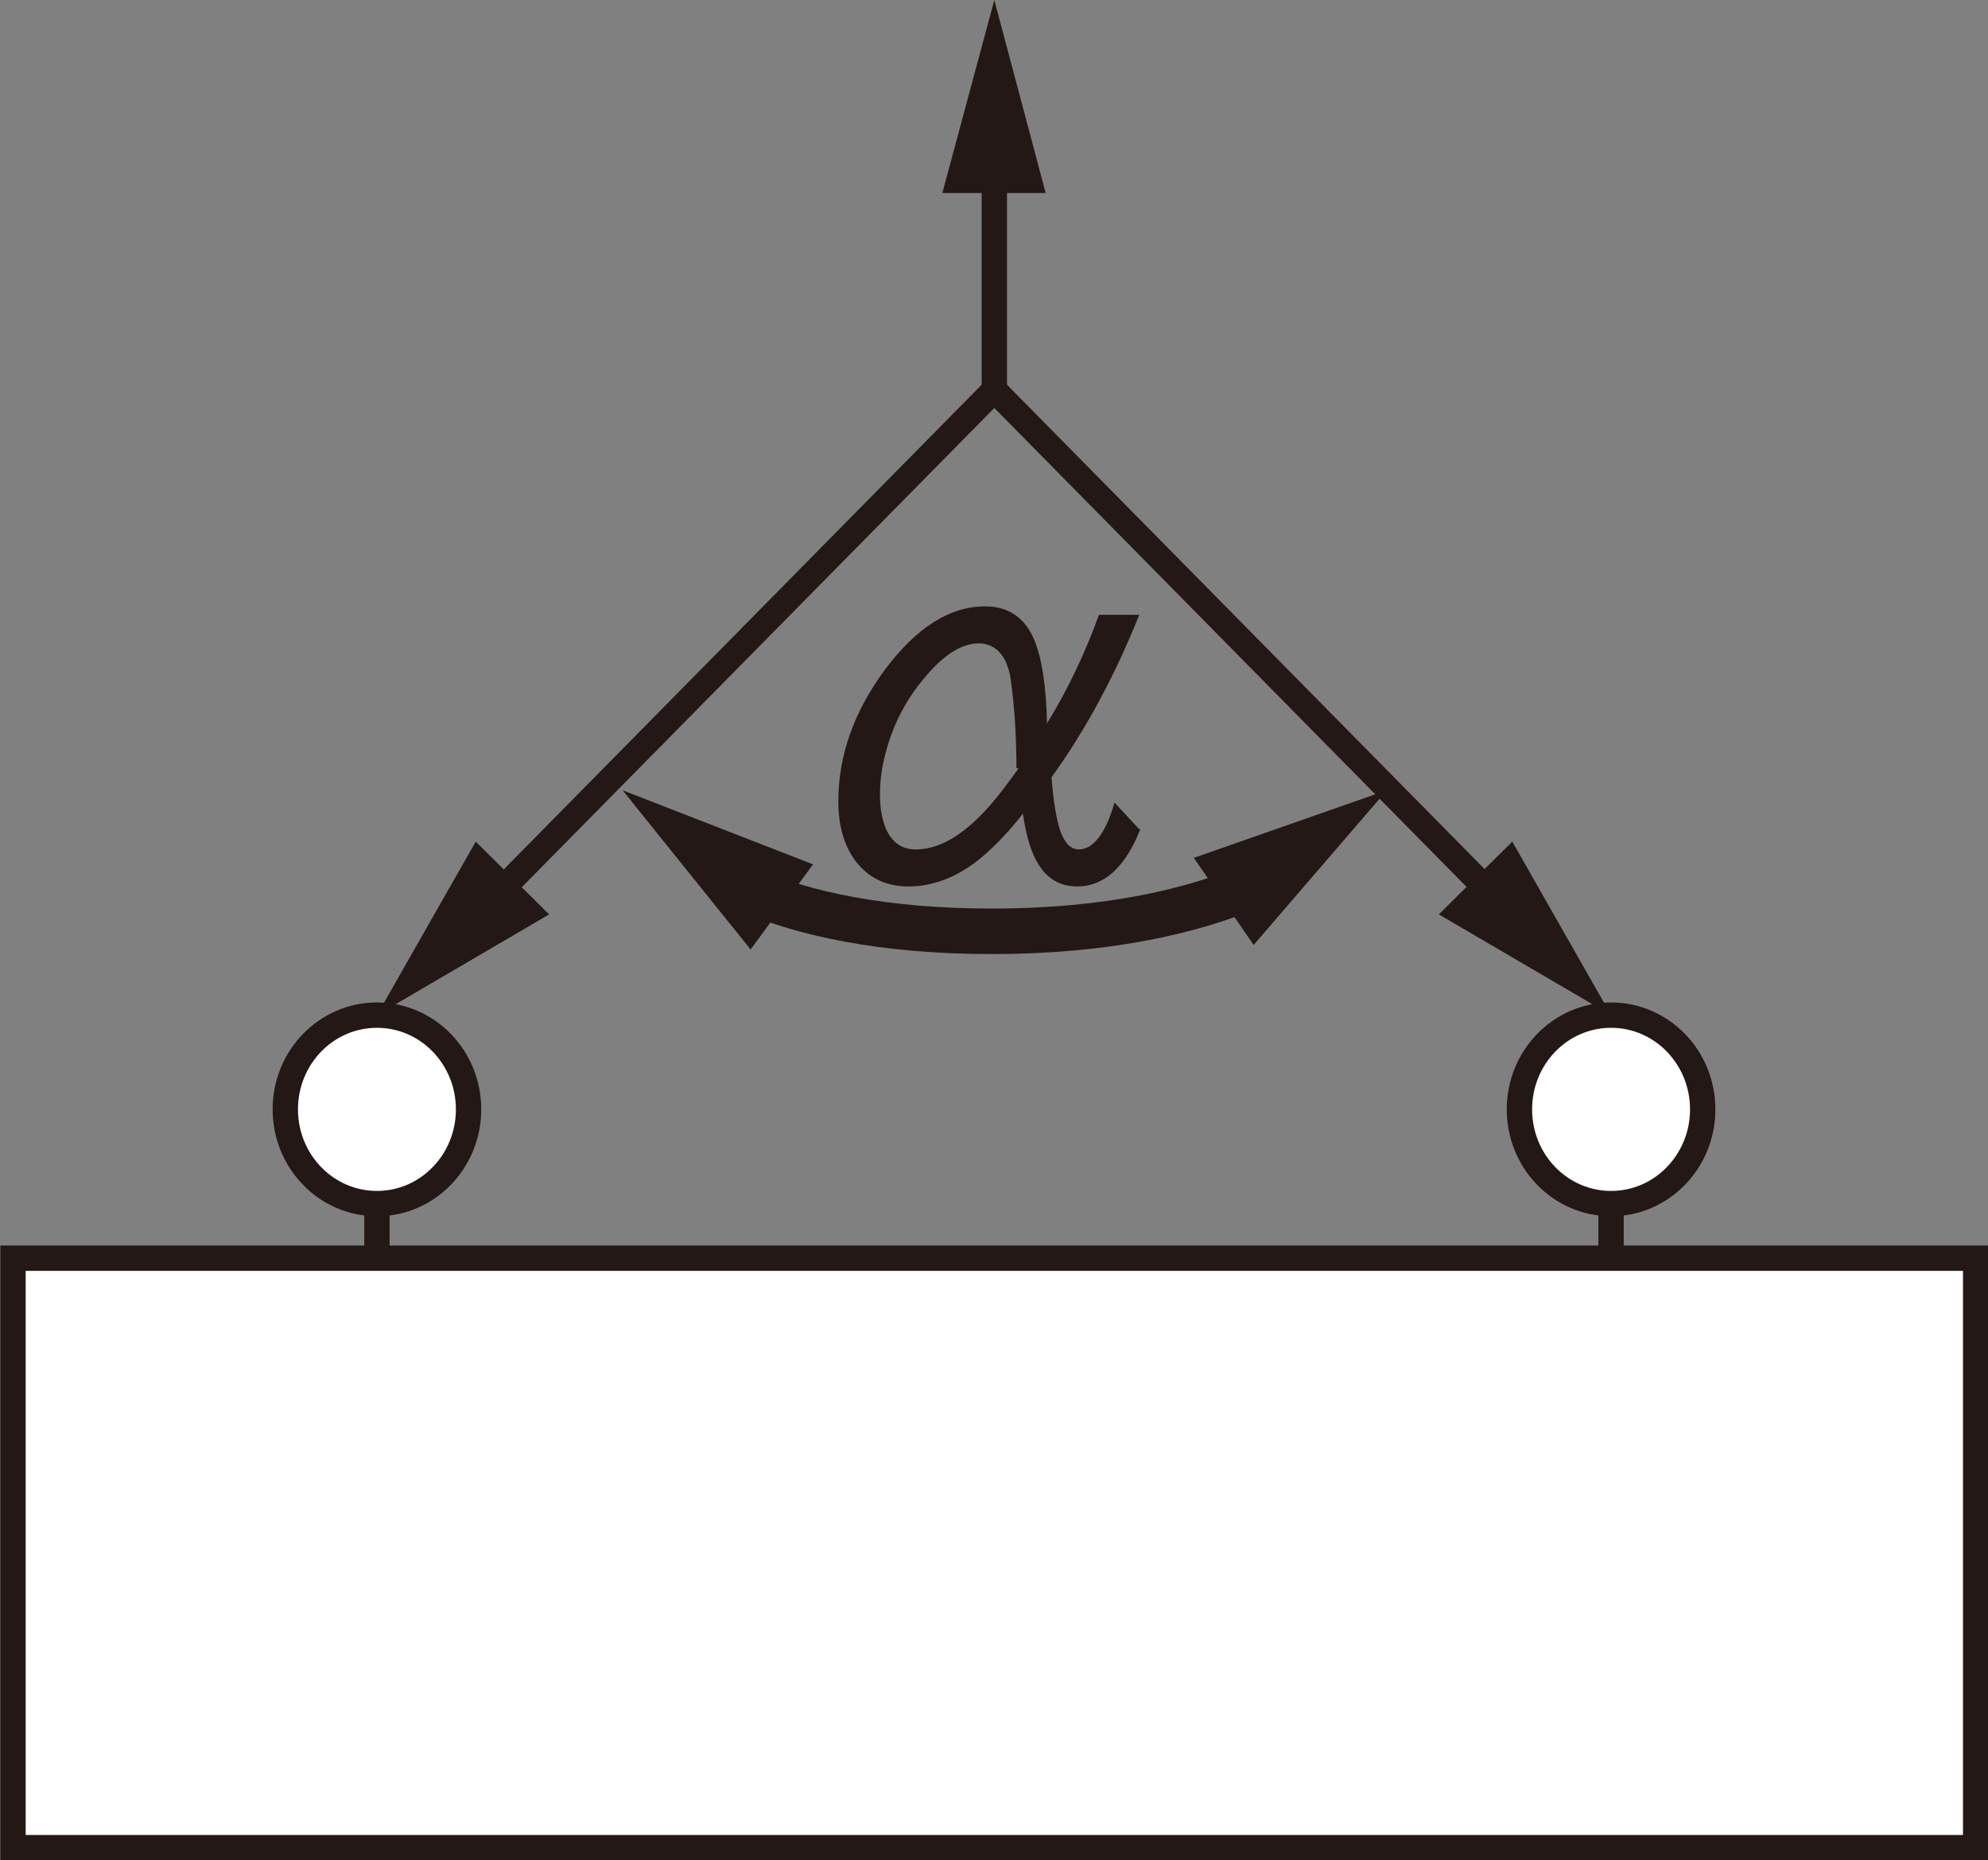
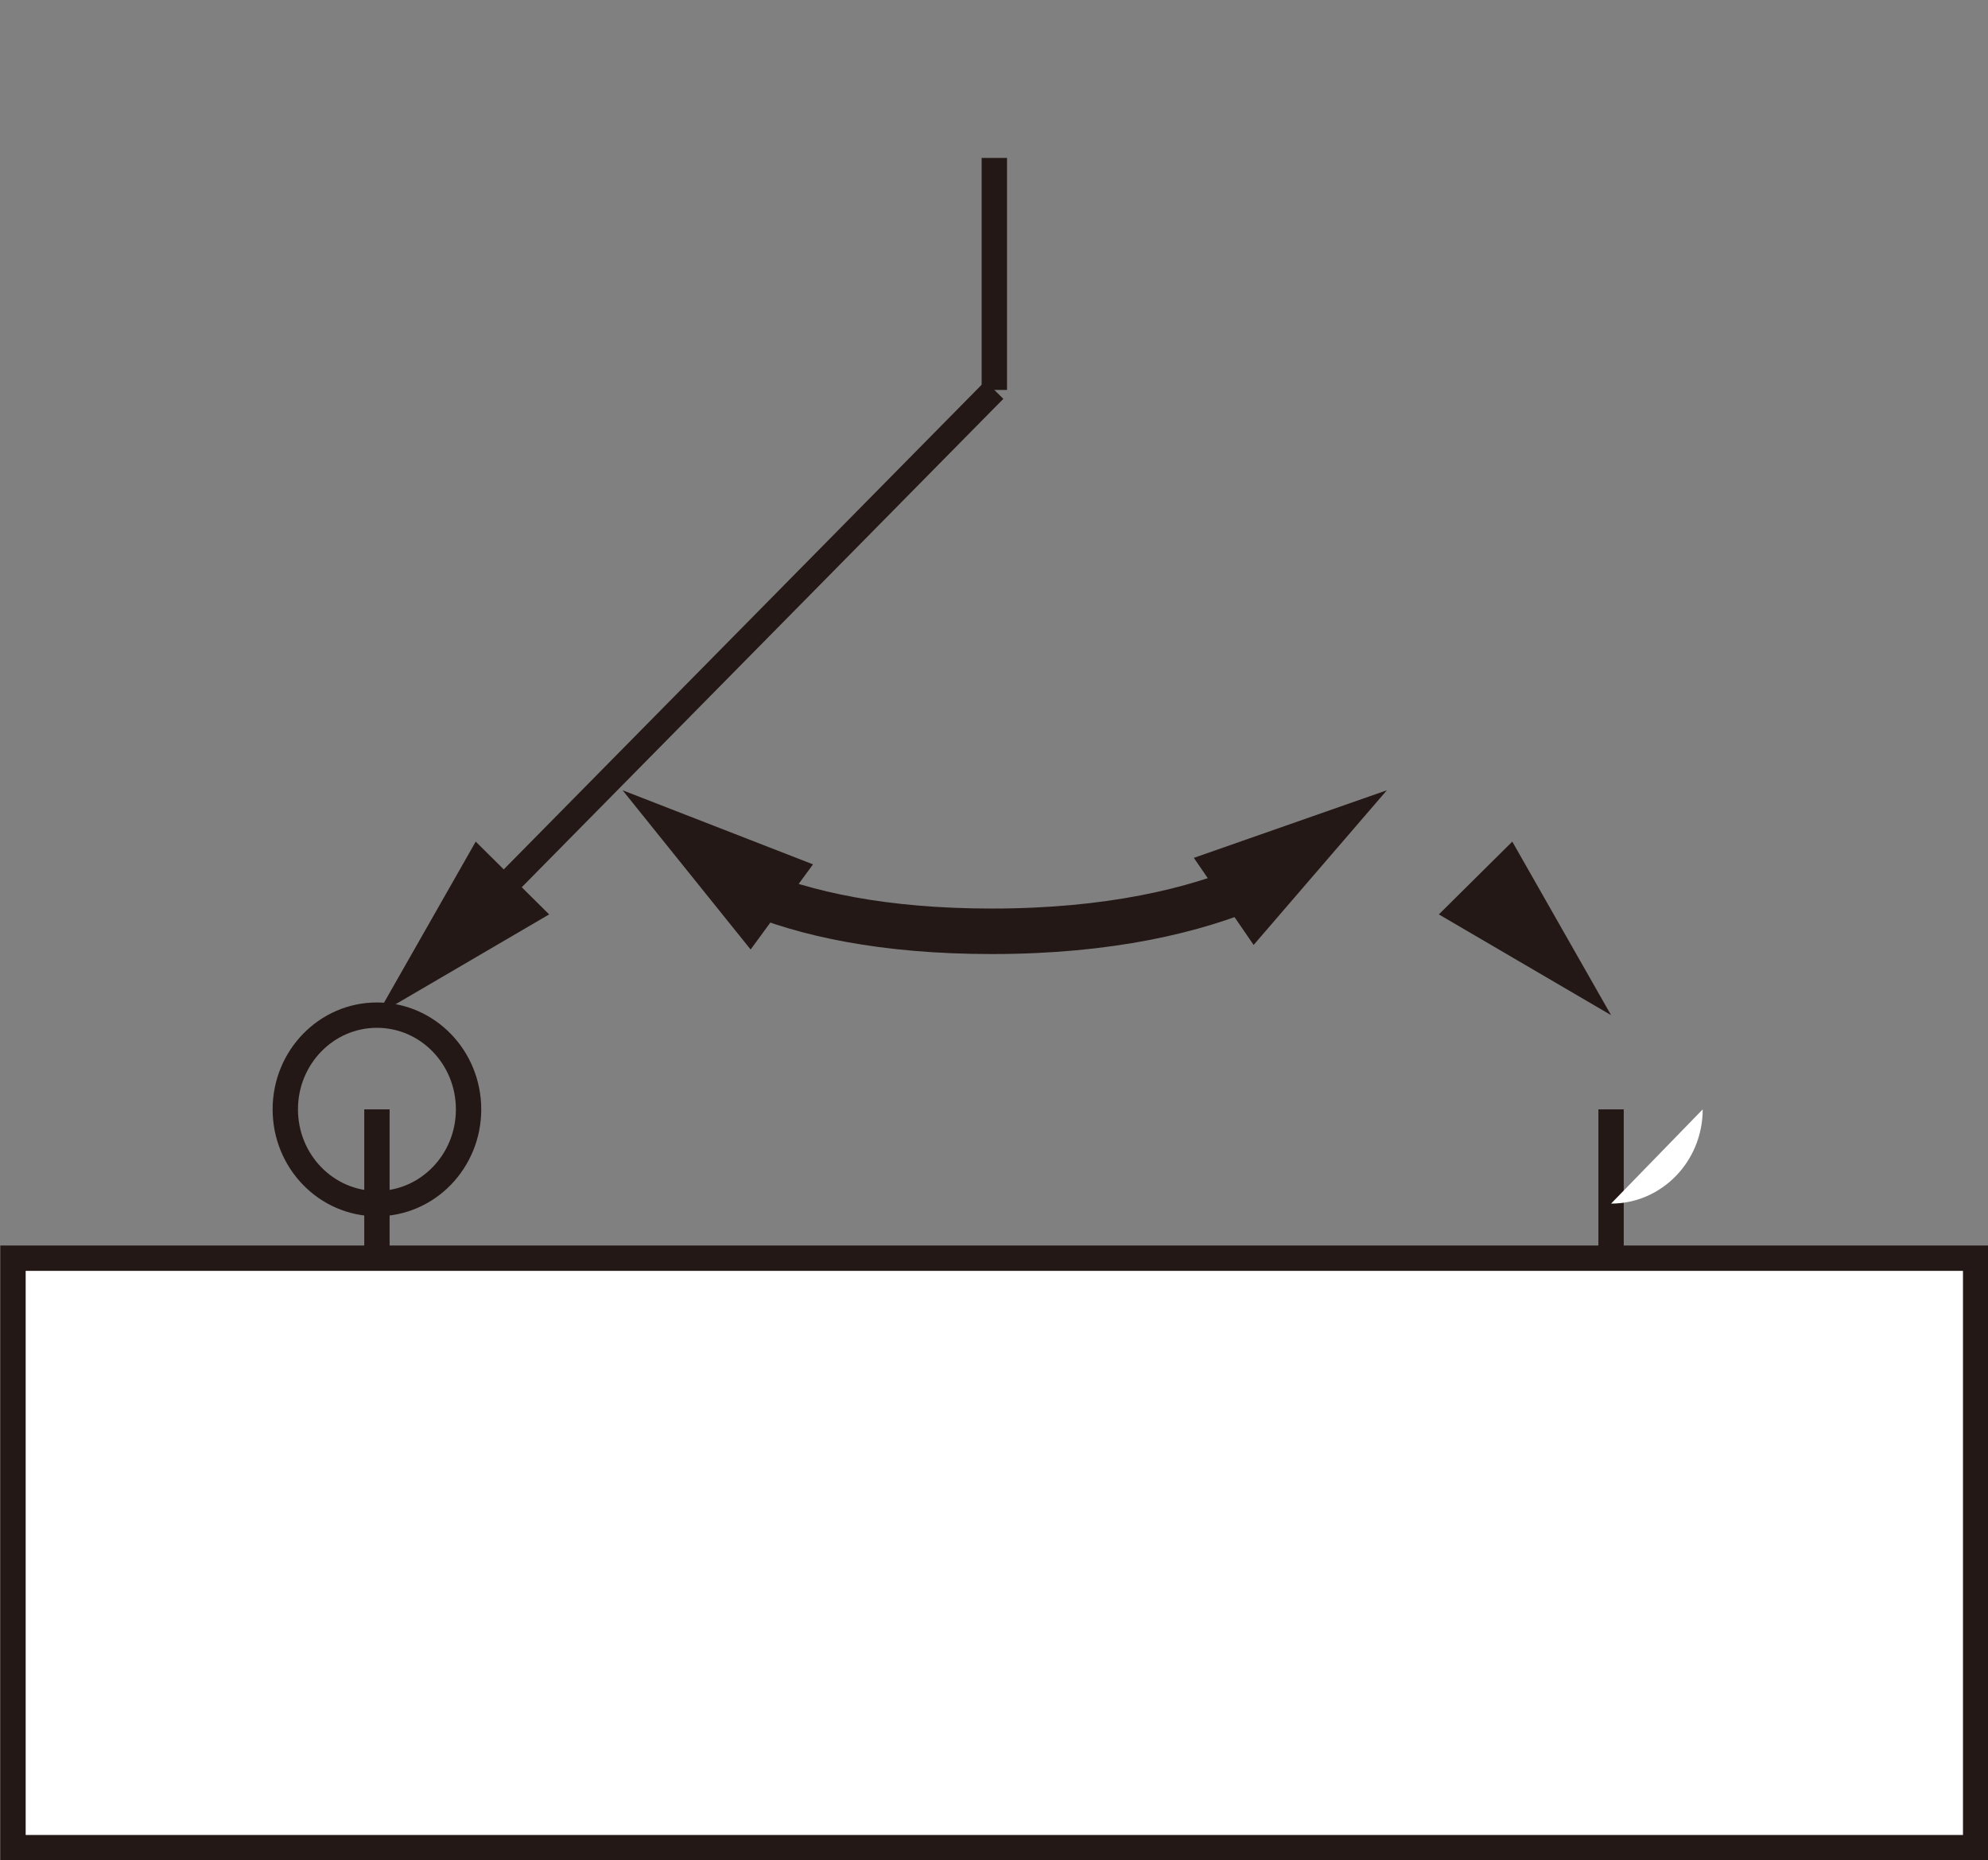
<svg xmlns="http://www.w3.org/2000/svg" id="_レイヤー_2" data-name="レイヤー 2" viewBox="0 0 30.59 28.62">
  <rect x="0" y="0" width="30.59" height="28.62" fill="#808080" stroke="none" />
  <defs>
    <style>
      .cls-1 {
        fill: #231815;
      }

      .cls-2 {
        fill: #fff;
      }

      .cls-3 {
        stroke-miterlimit: 3;
      }

      .cls-3, .cls-4, .cls-5, .cls-6 {
        fill: none;
        stroke: #231815;
      }

      .cls-3, .cls-4, .cls-6 {
        stroke-width: .39px;
      }

      .cls-5 {
        stroke-width: .7px;
      }

      .cls-5, .cls-6 {
        stroke-miterlimit: 500;
      }
    </style>
  </defs>
  <g id="_原稿" data-name="原稿">
    <g>
      <rect class="cls-2" x=".2" y="19.36" width="30.2" height="9.07" />
      <rect class="cls-3" x=".2" y="19.36" width="30.2" height="9.07" />
      <line class="cls-6" x1="24.79" y1="17.07" x2="24.79" y2="19.36" />
-       <path class="cls-2" d="M26.2,17.07c0,.8-.63,1.45-1.41,1.45s-1.41-.65-1.41-1.45.63-1.45,1.41-1.45,1.41.65,1.41,1.45" />
-       <path class="cls-4" d="M26.2,17.07c0,.8-.63,1.45-1.41,1.45s-1.41-.65-1.41-1.45.63-1.45,1.41-1.45,1.41.65,1.41,1.45Z" />
+       <path class="cls-2" d="M26.2,17.07c0,.8-.63,1.45-1.41,1.45" />
      <line class="cls-6" x1="5.8" y1="17.07" x2="5.8" y2="19.36" />
-       <path class="cls-2" d="M7.21,17.07c0,.8-.63,1.45-1.41,1.45s-1.41-.65-1.41-1.45.63-1.45,1.41-1.45,1.41.65,1.41,1.45" />
      <path class="cls-4" d="M7.21,17.07c0,.8-.63,1.45-1.41,1.45s-1.41-.65-1.41-1.45.63-1.45,1.41-1.45,1.41.65,1.41,1.45Z" />
      <g>
        <path class="cls-5" d="M11.53,13.7c.85.36,2.06.63,3.73.63,1.81,0,3.13-.32,4.06-.72" />
        <polygon class="cls-1" points="11.55 14.61 9.58 12.16 12.51 13.3 11.55 14.61" />
        <polygon class="cls-1" points="19.29 14.54 21.34 12.16 18.37 13.2 19.29 14.54" />
      </g>
-       <path class="cls-1" d="M17.55,12.75c-.23.59-.56.89-.97.89-.26,0-.46-.11-.6-.34-.11-.17-.19-.43-.24-.78-.25.32-.5.57-.72.74-.33.25-.68.38-1.04.38s-.63-.14-.83-.41c-.17-.24-.25-.54-.25-.9,0-.71.24-1.38.72-2.03.48-.64.99-.97,1.54-.97.36,0,.62.18.76.53.11.27.18.7.19,1.27.31-.5.58-1.06.8-1.67h.62c-.38.95-.83,1.78-1.35,2.5.03.39.08.67.14.84.07.18.16.27.28.27.22,0,.41-.24.55-.72l.38.41ZM15.64,11.82c0-.5-.03-.96-.09-1.38-.01-.09-.04-.17-.07-.25-.09-.19-.23-.29-.42-.29-.25,0-.52.16-.8.49-.29.33-.5.71-.62,1.15-.07.24-.1.47-.1.69s.04.42.11.56c.1.19.24.28.44.28.28,0,.57-.13.87-.4.16-.14.31-.31.48-.53.15-.2.23-.31.23-.32Z" />
      <g>
        <g>
-           <line class="cls-6" x1="15.3" y1="6" x2="23.09" y2="13.9" />
          <polygon class="cls-1" points="22.14 14.07 24.79 15.62 23.27 12.95 22.14 14.07" />
        </g>
        <g>
          <line class="cls-6" x1="15.3" y1="6" x2="7.51" y2="13.9" />
          <polygon class="cls-1" points="7.32 12.95 5.8 15.62 8.45 14.07 7.32 12.95" />
        </g>
        <g>
          <line class="cls-6" x1="15.3" y1="6" x2="15.3" y2="2.43" />
-           <polygon class="cls-1" points="16.09 2.97 15.3 0 14.5 2.97 16.09 2.97" />
        </g>
      </g>
    </g>
  </g>
</svg>